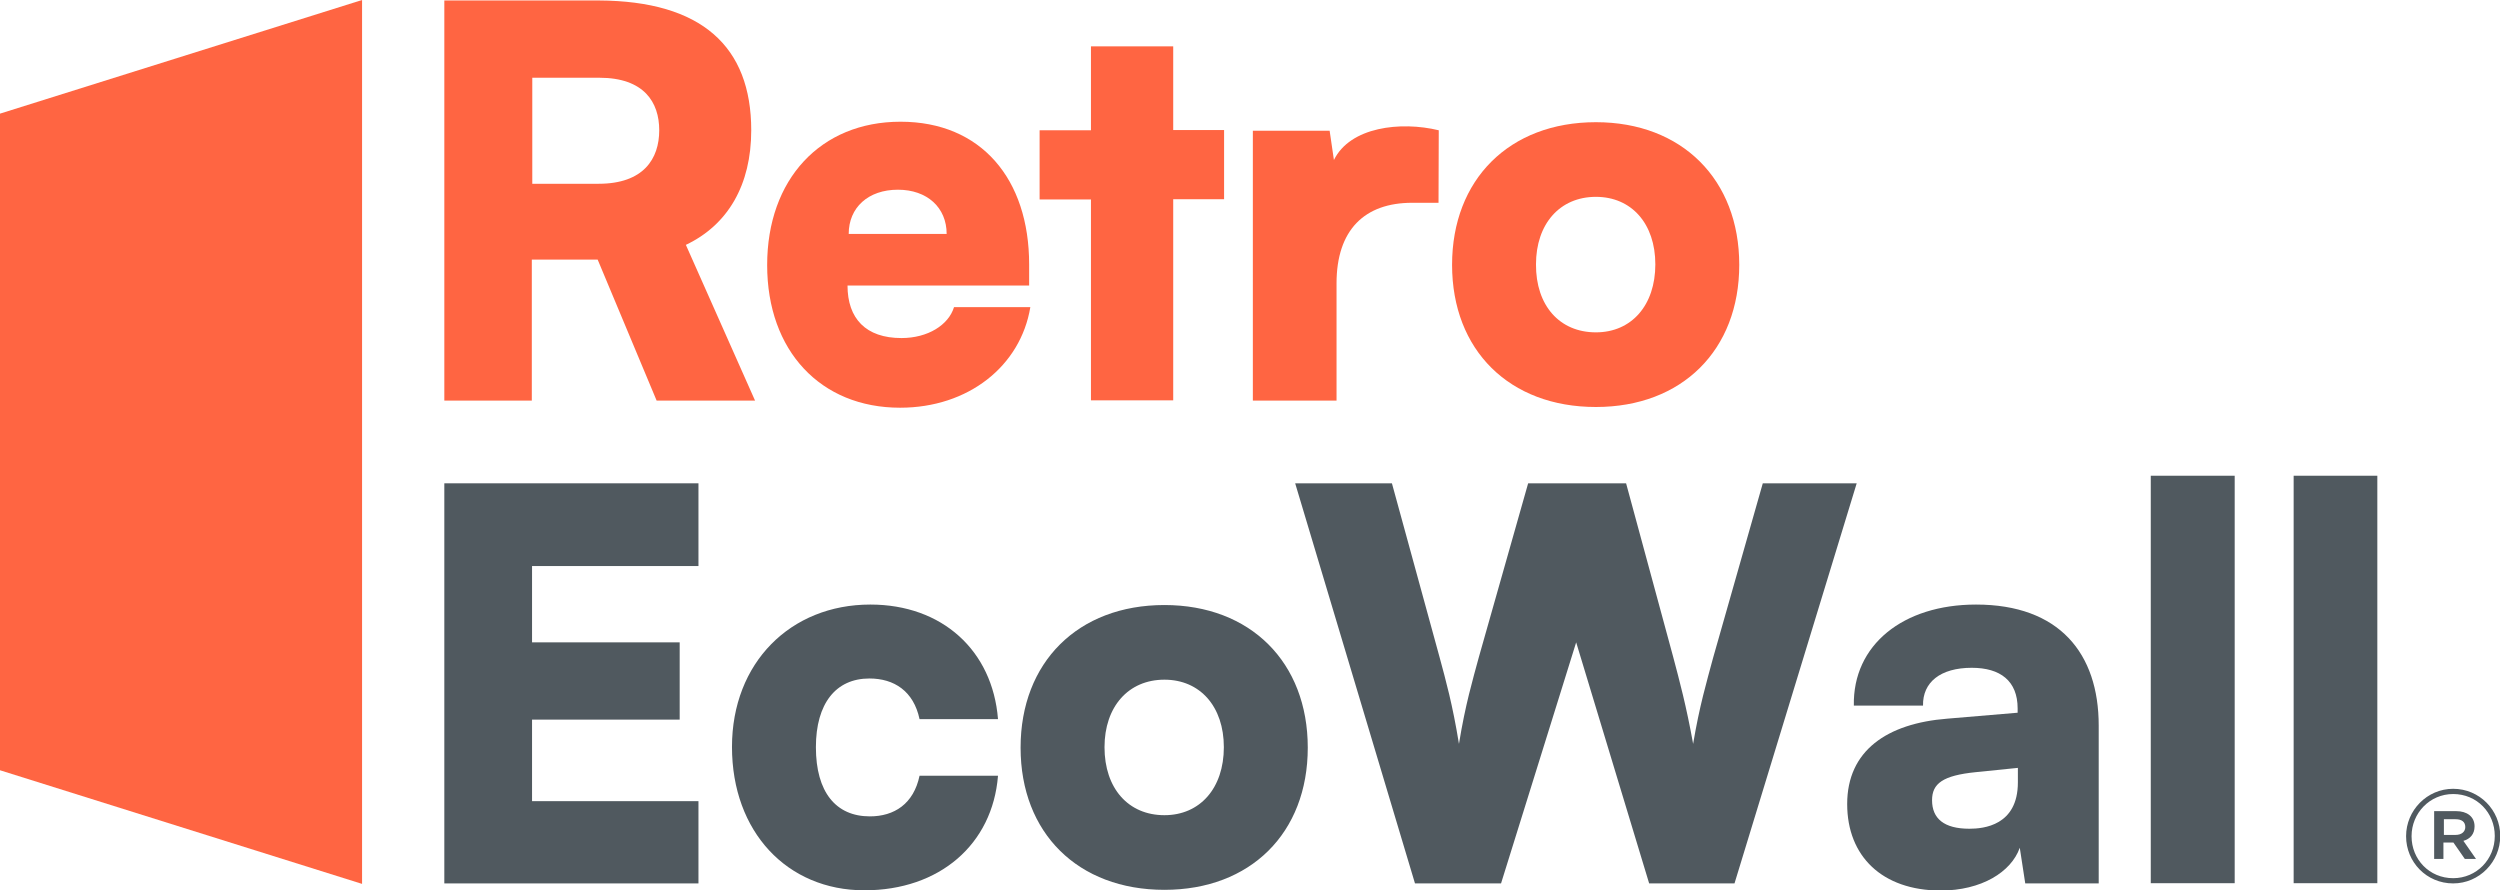
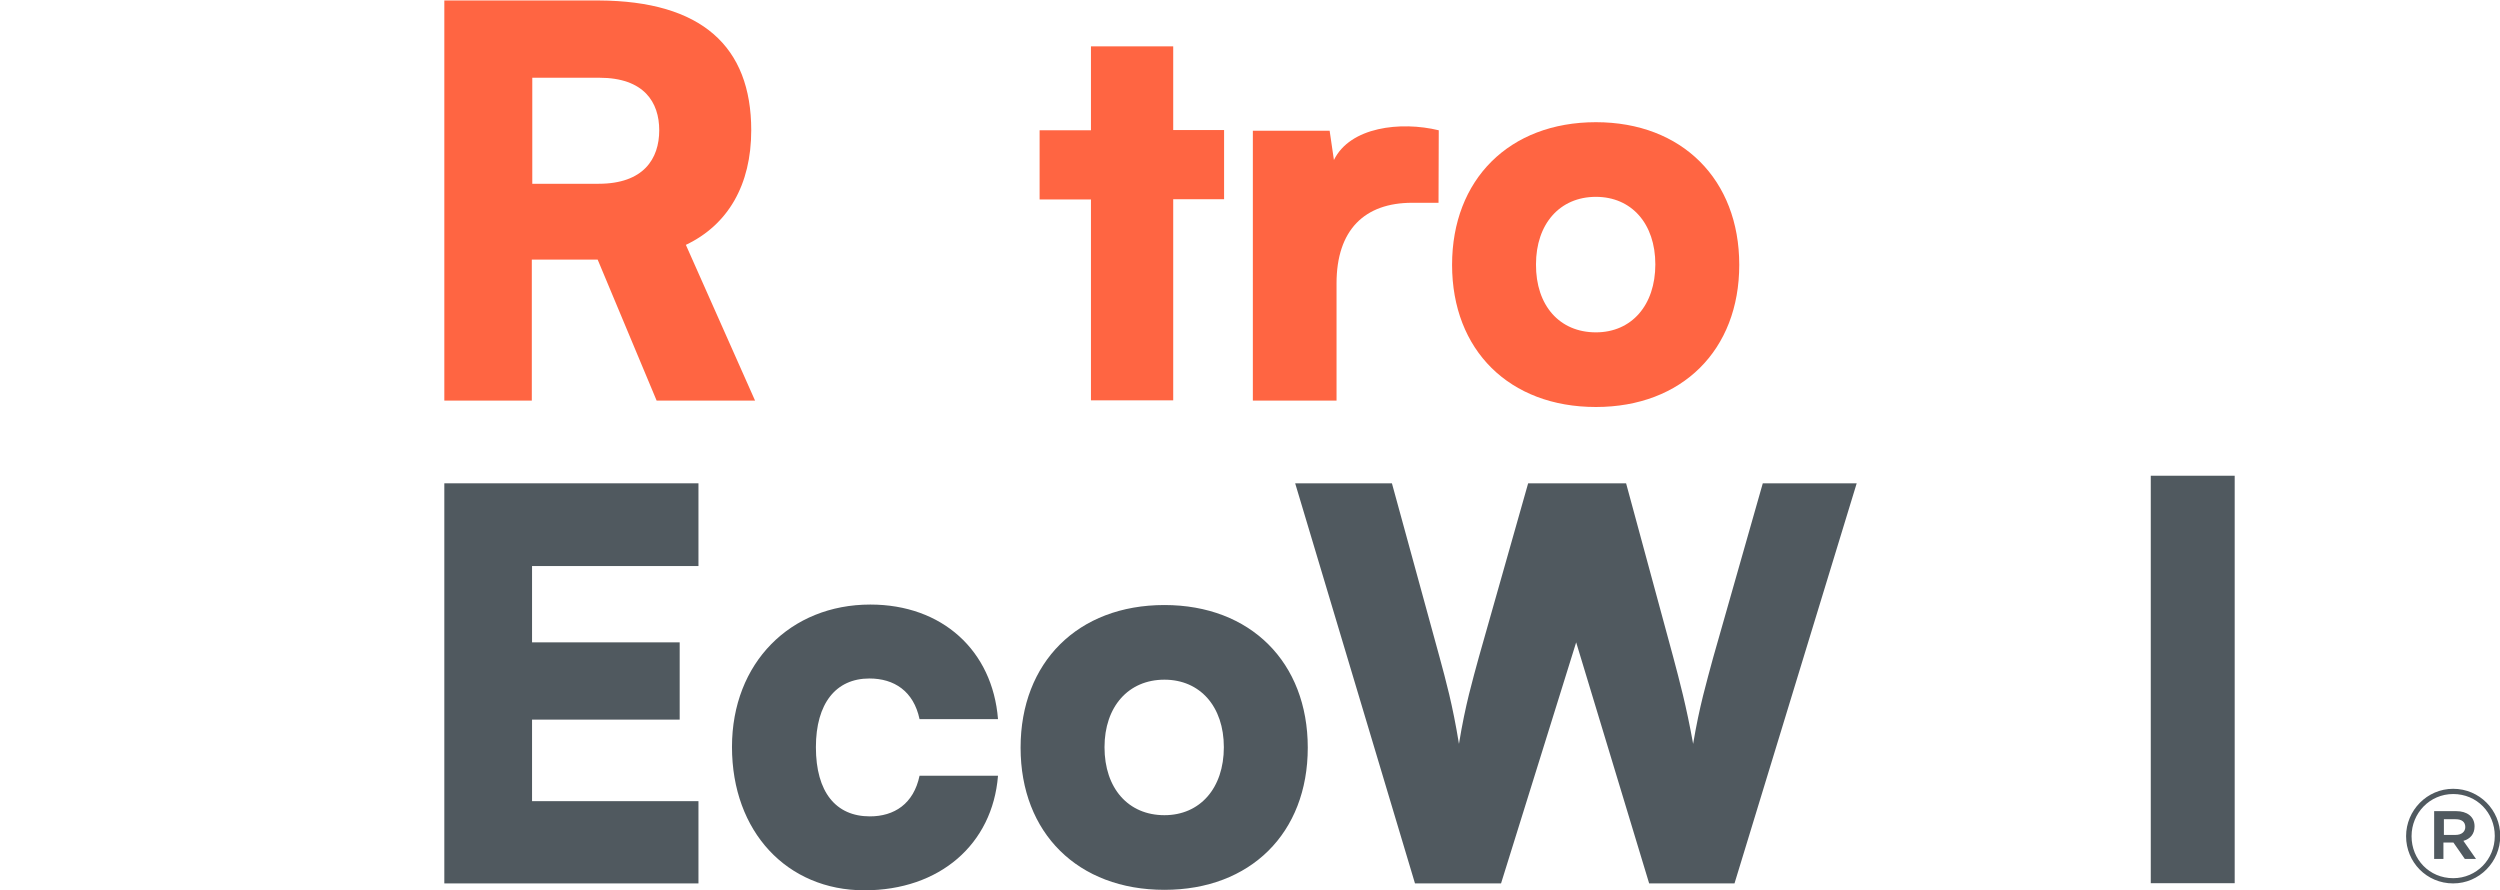
<svg xmlns="http://www.w3.org/2000/svg" version="1.1" id="Layer_2_00000111190881383959701630000002914750554313048977_" x="0px" y="0px" viewBox="0 0 1051.6 374.5" style="enable-background:new 0 0 1051.6 374.5;" xml:space="preserve">
  <style type="text/css">
	.st0{fill:#50595F;}
	.st1{fill:#FF6542;}
</style>
  <g id="Layer_1-2">
    <g>
      <g>
        <path class="st0" d="M186.9,371.6V203.3h106.9v34.8h-70v32.1h62.1v32.5h-62.1V337h70v34.6L186.9,371.6L186.9,371.6z" />
        <path class="st0" d="M366.1,254.3c30.2,0,51.4,19.3,53.7,48.2h-33c-2.5-11.8-10.7-17.1-21.1-17.1c-14.1,0-22.5,10.5-22.5,28.9     c0,18.9,8.4,29.1,22.7,29.1c10.2,0,18.4-5.2,20.9-17.1h33c-2.3,28.9-24.6,48.2-56.2,48.2c-32.5,0-55.7-24.6-55.7-60.3     C307.9,278.8,332.5,254.3,366.1,254.3L366.1,254.3z" />
        <path class="st0" d="M489.8,254.5c36.2,0,60.3,24.1,60.3,60s-24.1,59.8-60.3,59.8c-36.4,0-60.5-23.9-60.5-59.8     S453.4,254.5,489.8,254.5L489.8,254.5z M489.8,342.9c15,0,25-11.4,25-28.6c0-17.1-10-28.4-25-28.4c-15.2,0-25.2,11.4-25.2,28.4     C464.6,331.6,474.6,342.9,489.8,342.9z" />
        <path class="st0" d="M544.8,203.3h40.7l20,73c2.7,10,5.5,20,8.2,36.6c2.7-16.6,5.7-26.6,8.4-36.6l20.7-73H684l19.8,73     c2.7,10.2,5.5,20.5,8.4,36.6c2.7-16.1,5.7-26.1,8.4-36.2l20.9-73.4H781l-51.4,168.3h-35.9L663,270.2l-31.6,101.4h-36.2     L544.8,203.3L544.8,203.3z" />
-         <path class="st0" d="M777,338.2c0-22.5,16.8-33.9,42.1-35.9l29.6-2.5v-1.8c0-11.6-7.3-17.1-19.3-17.1c-13.2,0-20.7,6.1-20.5,15.9     h-29.1c-0.5-25.5,20.7-42.5,51.4-42.5c35,0,51.6,20.5,51.6,50.9v66.4h-30.9l-2.3-15c-3.6,10.2-16.1,18-33.4,18     C791.7,374.5,777,360.2,777,338.2L777,338.2z M848.8,329.1v-6.1l-17.7,1.8c-13.9,1.4-18.4,4.8-18.4,11.8c0,7.7,5,12,15.7,12     C834.3,348.6,848.8,347.3,848.8,329.1z" />
        <path class="st0" d="M904.7,371.6V200.1H940v171.4H904.7z" />
-         <path class="st0" d="M964.8,371.6V200.1h35.2v171.4H964.8z" />
      </g>
      <g>
        <path class="st1" d="M186.9,168.5V0.2h65c43.2,0.2,64.1,19.3,64.1,54.6c0,23-9.8,39.8-27.5,48.2l29.1,65.5h-41.4l-24.8-59.3     h-27.7v59.3H186.9L186.9,168.5z M223.8,77.3h28c18.9,0,25.5-10.5,25.5-22.5c0-11.8-6.4-22.1-25.2-22.1h-28.2V77.3z" />
-         <path class="st1" d="M378.8,51.2c33.9,0,54.1,24.1,54.1,60v8.9h-76.4c0,13.9,7.7,22.1,22.7,22.1c11.1,0,19.8-5.5,22.1-13h32.1     c-4.1,24.8-26.1,42.3-54.8,42.3c-33.4,0-55.9-23.9-55.9-60S345.2,51.2,378.8,51.2L378.8,51.2z M398.2,98.4     c0-11.1-8.2-18.6-20.5-18.6c-12.5,0-20.7,7.5-20.7,18.6H398.2L398.2,98.4z" />
        <path class="st1" d="M458.9,168.5V83.9h-21.6V54.8h21.6V19.5h34.6v35.2h21.4v29.1h-21.4v84.6H458.9L458.9,168.5z" />
        <path class="st1" d="M605.1,85.3h-11.1c-20,0-31.8,11.4-31.8,33.9v49.3h-35.2V55h32.3l1.8,12.3c6.8-13.9,28-16.4,44.1-12.5     L605.1,85.3L605.1,85.3z" />
        <path class="st1" d="M671.3,51.4c36.2,0,60.3,24.1,60.3,60s-24.1,59.8-60.3,59.8c-36.4,0-60.5-23.9-60.5-59.8     S634.9,51.4,671.3,51.4z M671.3,139.8c15,0,25-11.4,25-28.6c0-17.1-10-28.4-25-28.4c-15.2,0-25.2,11.4-25.2,28.4     C646,128.5,656,139.8,671.3,139.8z" />
      </g>
-       <polygon class="st1" points="152.3,0 0,47.8 0,324 152.3,371.8   " />
    </g>
  </g>
  <g>
    <path class="st0" d="M1012.1,351.8v-0.1c0-10.8,8.8-19.9,19.8-19.9c11.1,0,19.8,9,19.8,19.8v0.1c0,10.8-8.8,19.9-19.8,19.9   C1020.7,371.6,1012.1,362.6,1012.1,351.8z M1049.4,351.7v-0.1c0-9.7-7.5-17.6-17.5-17.6c-9.9,0-17.5,8.1-17.5,17.7v0.1   c0,9.7,7.5,17.6,17.5,17.6C1041.8,369.4,1049.4,361.4,1049.4,351.7z M1024.1,341.2h9.1c4.4,0,7.7,2.2,7.7,6.4   c0,3.3-1.9,5.3-4.7,6.1l5.3,7.6h-4.7l-4.8-6.9h-4.2v6.9h-3.9V341.2z M1032.9,351.2c2.6,0,4.1-1.4,4.1-3.3c0-2.2-1.5-3.3-4.1-3.3   h-4.9v6.6H1032.9z" />
  </g>
</svg>